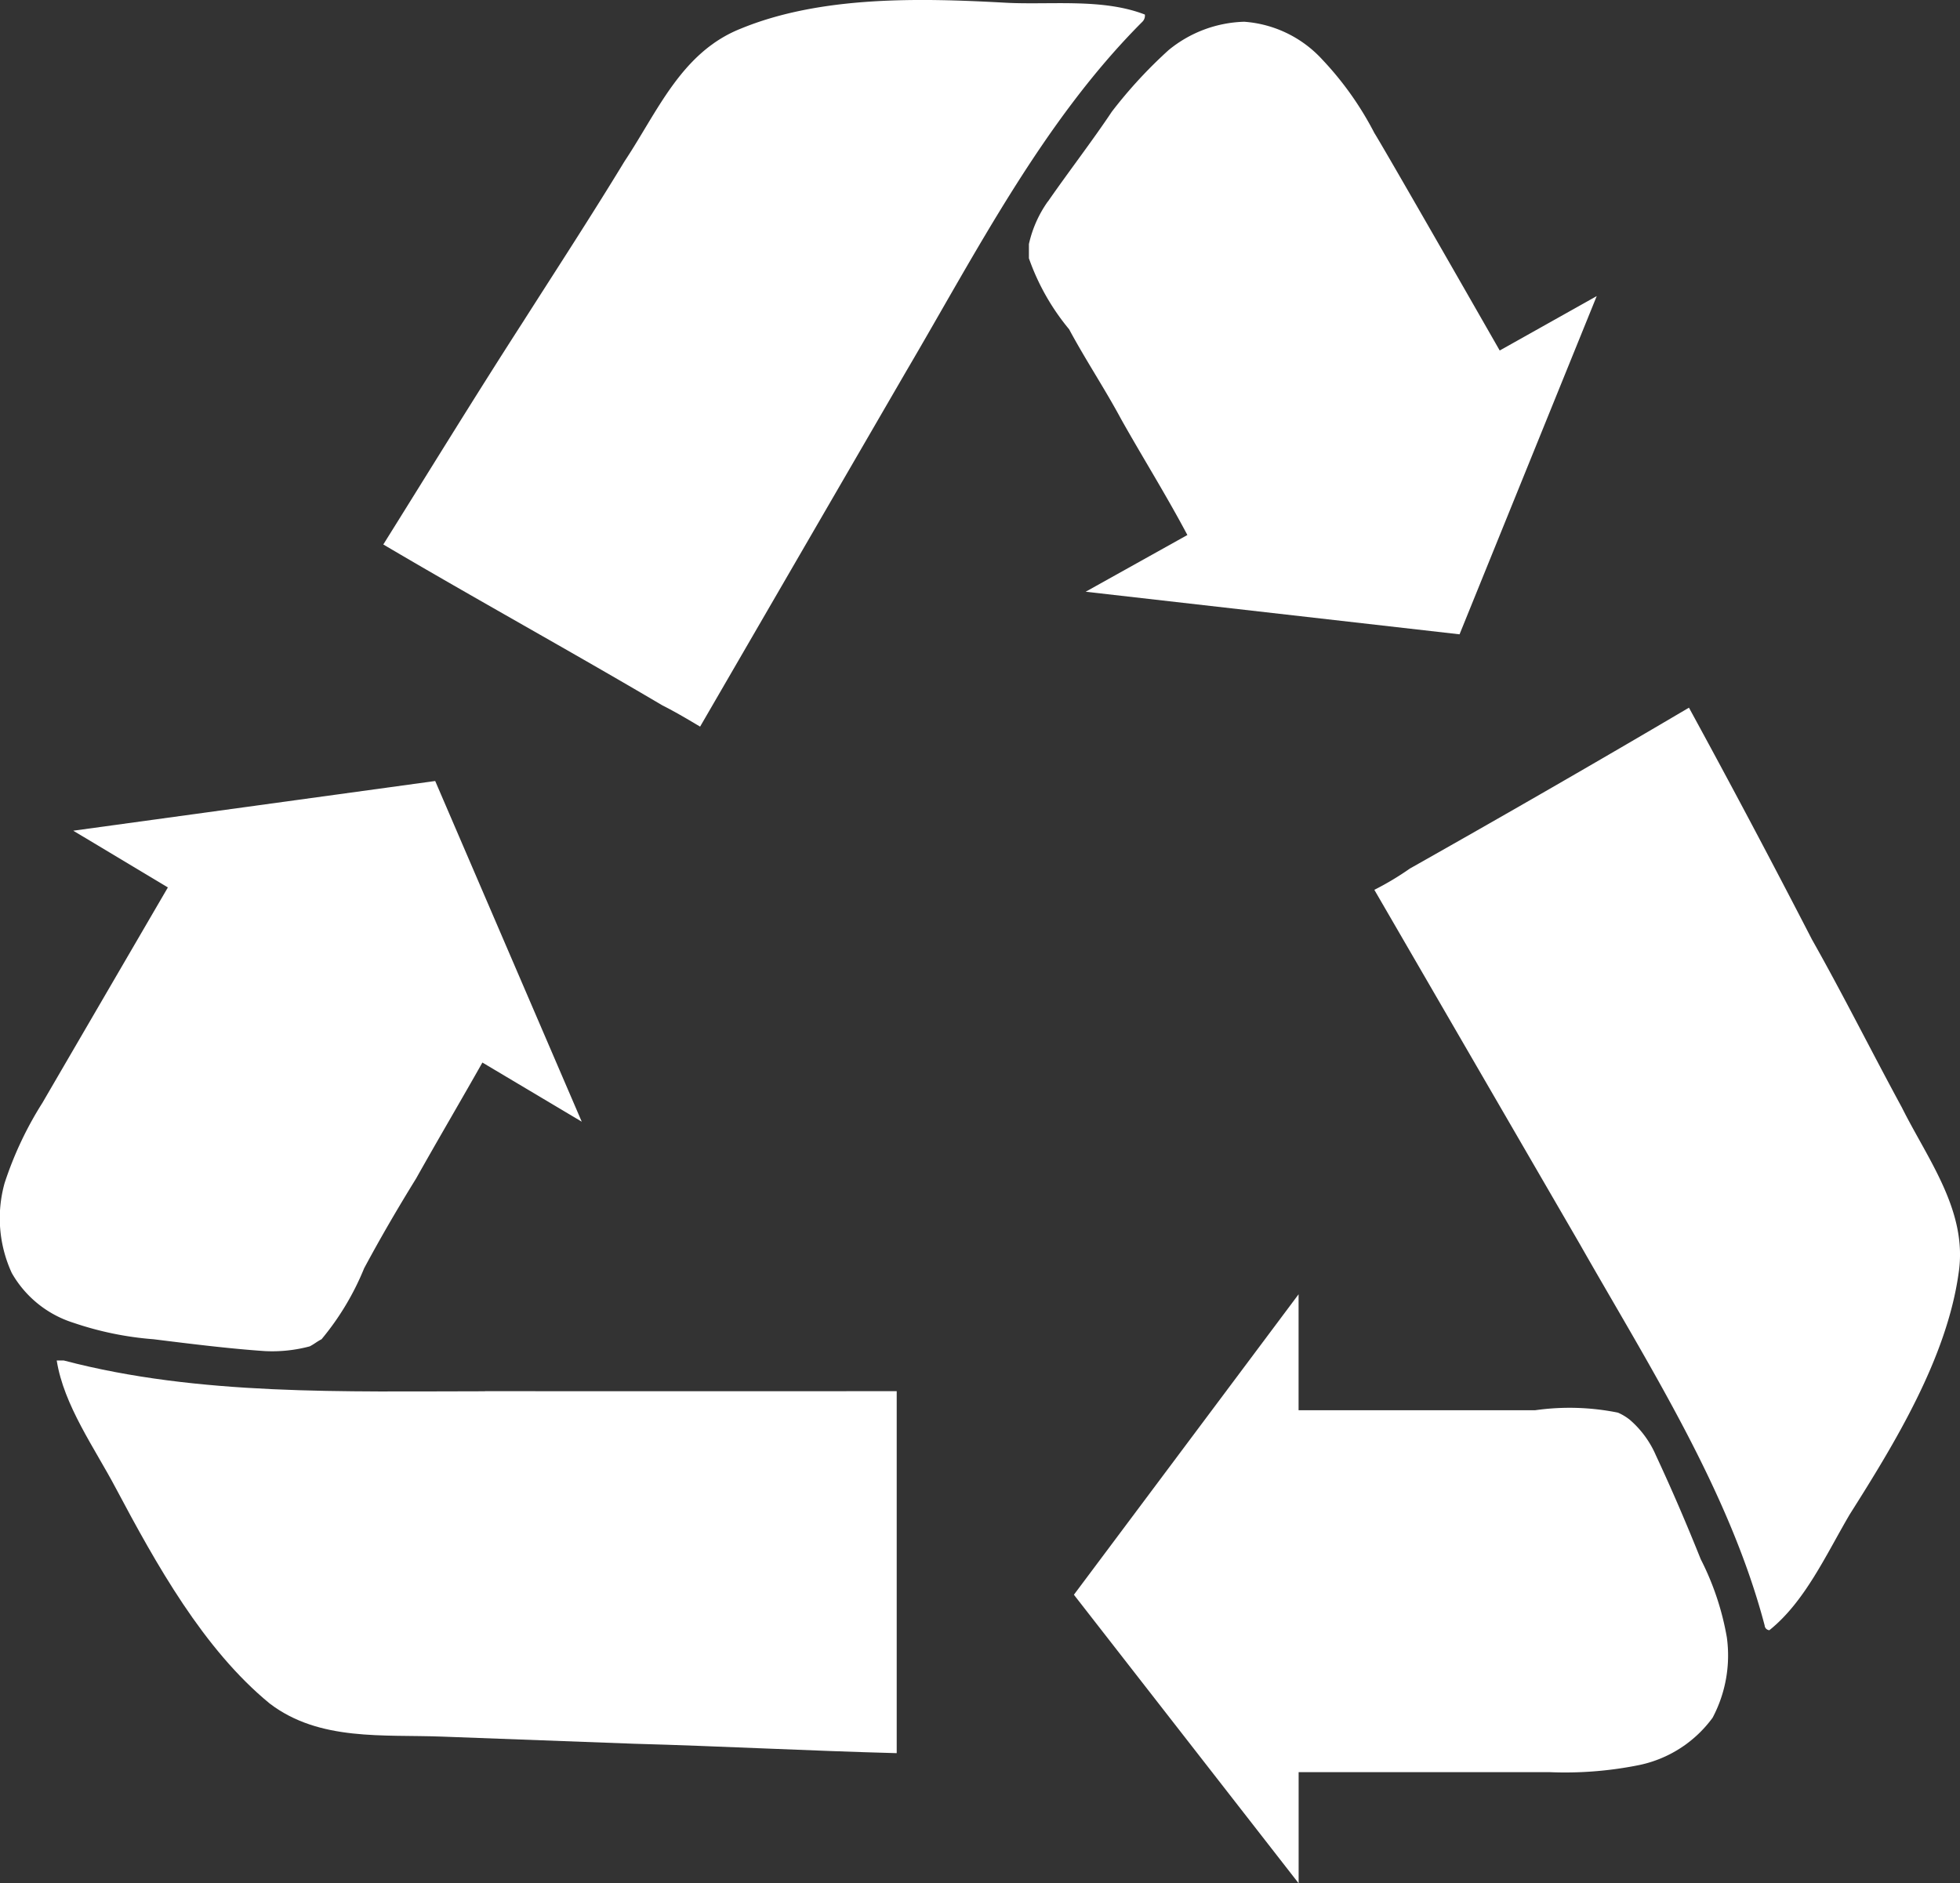
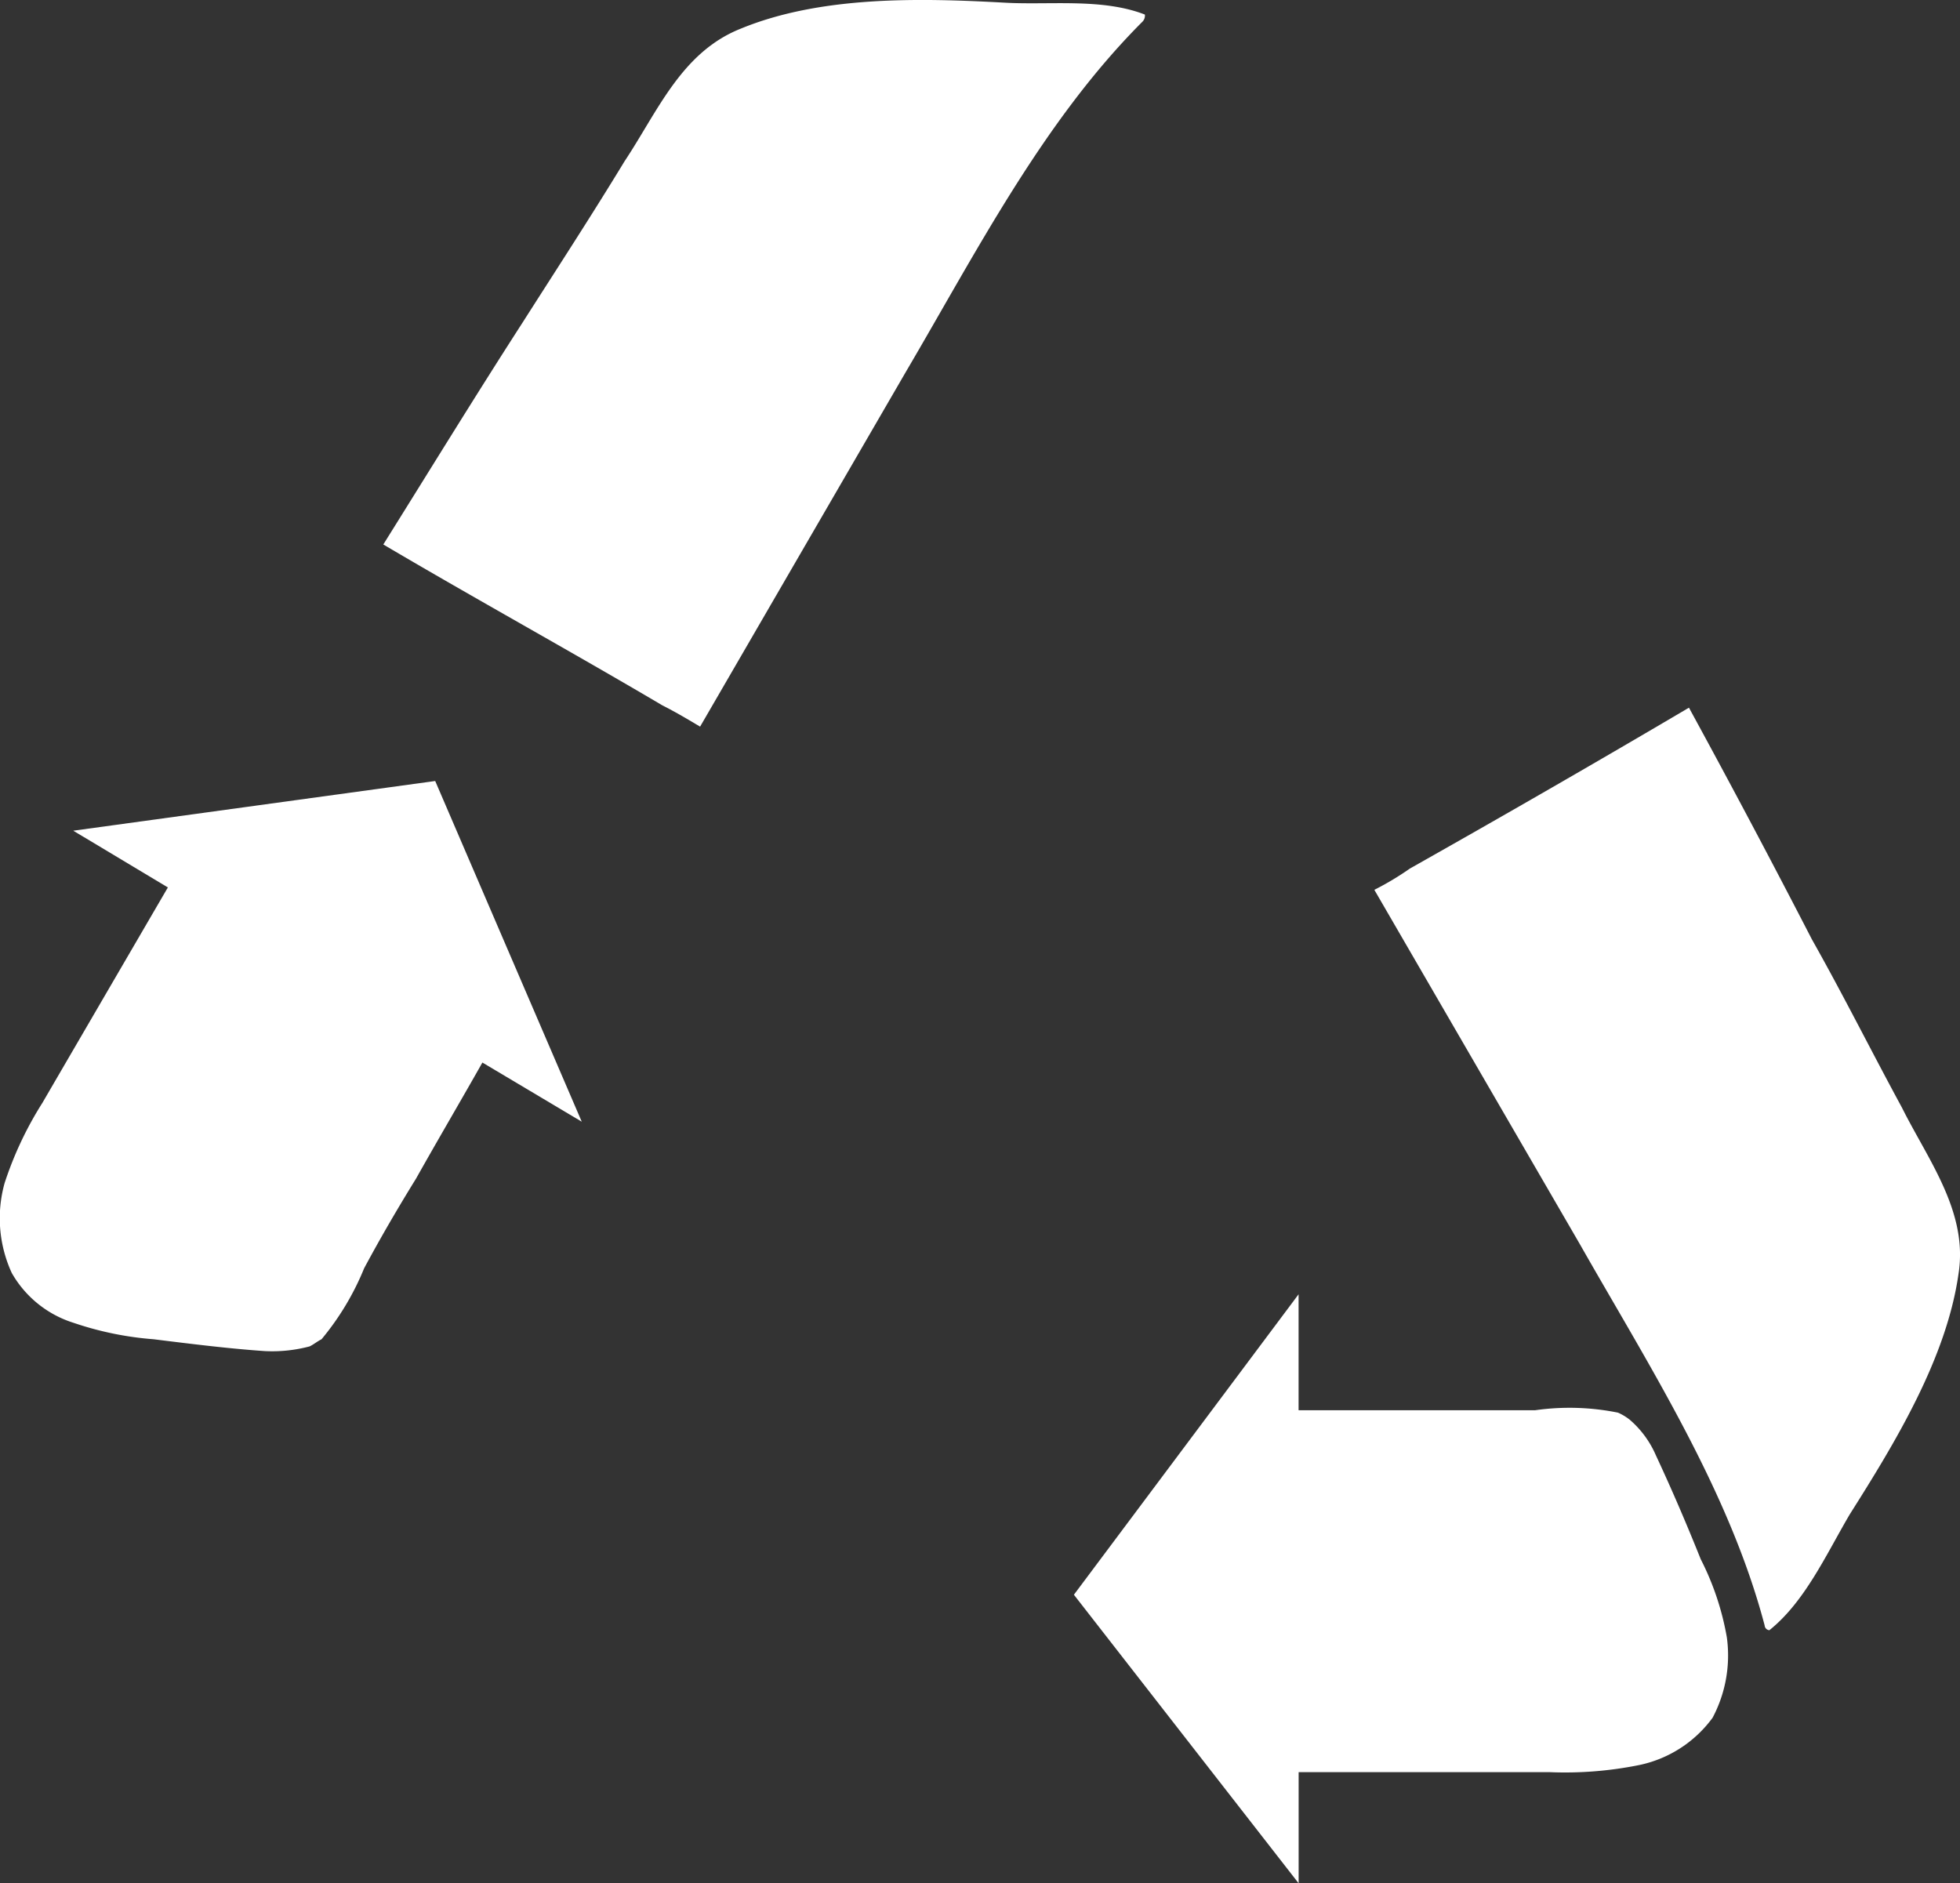
<svg xmlns="http://www.w3.org/2000/svg" width="75.153" height="72.217" viewBox="0 0 75.153 72.217">
  <rect x="0" y="0" width="75.153" height="72.217" fill="#333333" stroke="none" />
  <g id="np_recycle_3179667_000000" transform="translate(-8.602 -10.181)">
    <path id="Tracé_1901" data-name="Tracé 1901" d="M78.49,81.137a5.1,5.1,0,0,0,.546-3.082,10.563,10.563,0,0,0-1-2.994c-.546-1.361-1.088-2.629-1.722-3.989a3.775,3.775,0,0,0-1-1.361,2.029,2.029,0,0,0-.454-.273,9.375,9.375,0,0,0-3.175-.092h-9.07V64.9L54,76.421l8.617,11.065V83.224h9.616a14.325,14.325,0,0,0,3.447-.273,4.662,4.662,0,0,0,2.81-1.814Z" transform="translate(-4.221 -5.087)" fill="#fff" />
    <path id="Tracé_1902" data-name="Tracé 1902" d="M66.7,47.085q3.943,6.8,7.89,13.605c2.629,4.627,5.715,9.431,7.076,14.605a.194.194,0,0,0,.181.181c1.361-1.088,2.175-2.9,3.082-4.443,1.722-2.721,3.72-5.988,4.174-9.251.361-2.36-1.18-4.354-2.175-6.349-1.18-2.175-2.268-4.354-3.447-6.441C81.938,46,80.4,43.1,78.763,40.1c-3.536,2.087-7.164,4.174-10.7,6.169a11.043,11.043,0,0,1-1.361.815Z" transform="translate(-5.401 -2.782)" fill="#fff" />
    <path id="Tracé_1903" data-name="Tracé 1903" d="M11.411,63.973a12.436,12.436,0,0,0,3.082.634c1.453.181,2.9.361,4.262.454a5.582,5.582,0,0,0,1.722-.181c.181-.092.273-.181.454-.273a10.332,10.332,0,0,0,1.633-2.721c.634-1.18,1.268-2.268,1.995-3.447.815-1.453,1.722-2.994,2.54-4.443l3.809,2.268L25.289,43.2,11.411,45.106l3.628,2.175S10.6,54.9,10.231,55.537A13.657,13.657,0,0,0,8.778,58.62a5.019,5.019,0,0,0,.276,3.447,4.157,4.157,0,0,0,2.356,1.906Z" transform="translate(0 -3.07)" fill="#fff" />
-     <path id="Tracé_1904" data-name="Tracé 1904" d="M27.419,68.879c-5.35,0-10.977.181-16.146-1.18H11c.273,1.722,1.453,3.355,2.268,4.9,1.541,2.9,3.355,6.169,5.9,8.255,1.906,1.453,4.354,1.18,6.622,1.268q3.672.138,7.348.273c3.355.092,6.711.273,10.07.361V68.875q-7.9.005-15.784,0Z" transform="translate(-0.223 -5.347)" fill="#fff" />
-     <path id="Tracé_1905" data-name="Tracé 1905" d="M52.824,17.992a4.5,4.5,0,0,0-.726,1.633v.546a8.831,8.831,0,0,0,1.541,2.721c.634,1.18,1.361,2.268,1.995,3.447.815,1.453,1.722,2.9,2.54,4.443l-3.9,2.175,14.336,1.633L73.87,21.62l-3.72,2.087s-4.354-7.618-4.808-8.344a12.292,12.292,0,0,0-1.995-2.813A4.489,4.489,0,0,0,60.353,11.1a4.771,4.771,0,0,0-2.9,1.088,17.851,17.851,0,0,0-2.175,2.36c-.726,1.091-1.633,2.268-2.452,3.447Z" transform="translate(-4.044 -0.085)" fill="#fff" />
    <path id="Tracé_1906" data-name="Tracé 1906" d="M36.954,38.042q3.943-6.8,7.89-13.605c2.721-4.627,5.262-9.616,9.07-13.425a.331.331,0,0,0,.092-.273c-1.633-.634-3.628-.361-5.35-.454-3.267-.181-7.076-.273-10.158,1-2.268.907-3.175,3.175-4.443,5.081-1.268,2.087-2.629,4.174-3.9,6.169-1.814,2.813-3.536,5.623-5.35,8.525,3.536,2.087,7.164,4.082,10.7,6.169.539.273.992.546,1.446.815Z" transform="translate(-1.506 0)" fill="#fff" />
  </g>
</svg>